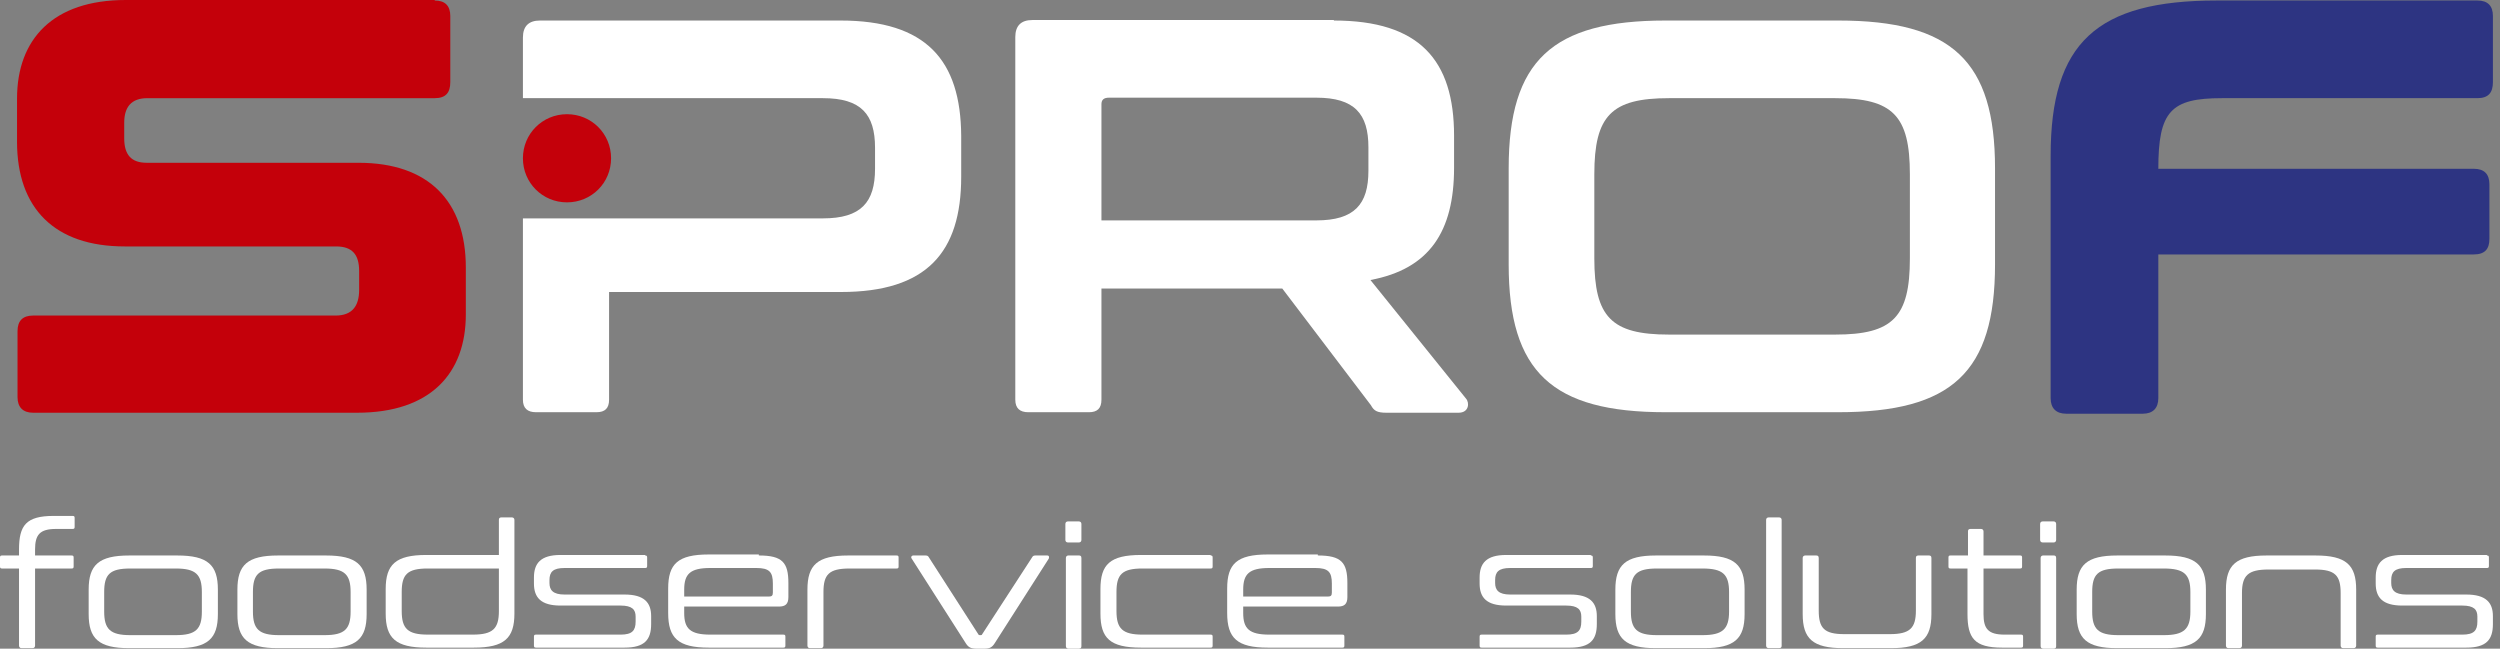
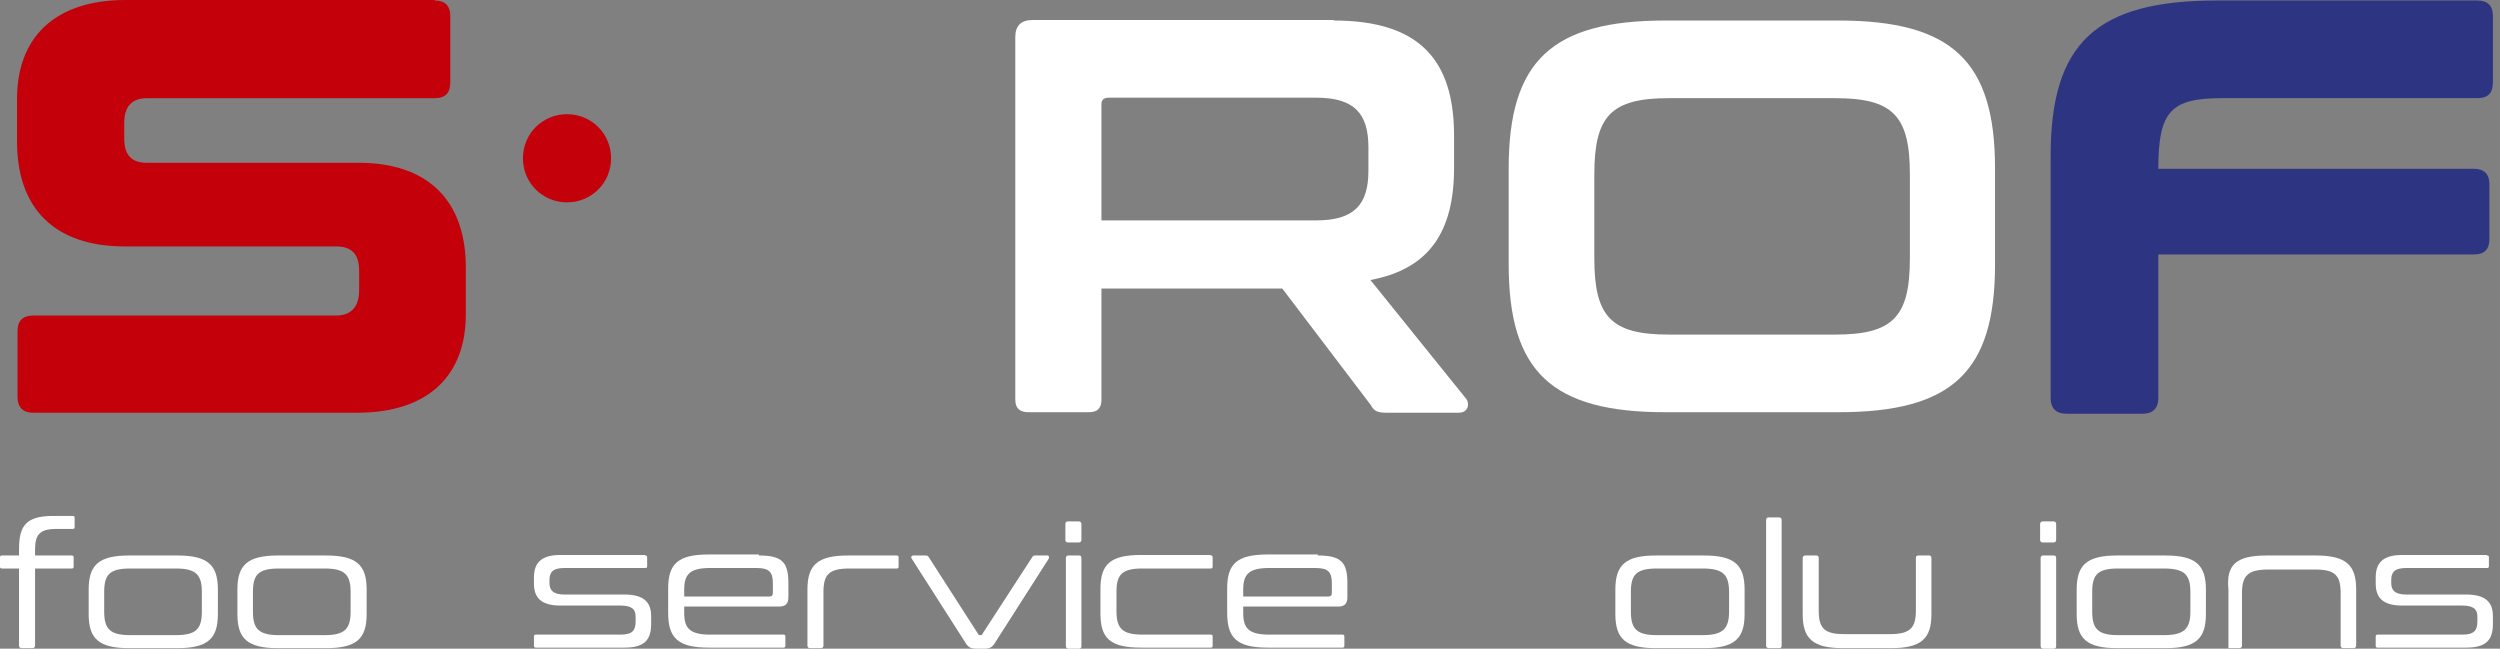
<svg xmlns="http://www.w3.org/2000/svg" width="185" height="48" viewBox="0 0 185 48" fill="none">
  <rect x="0" y="0" width="185" height="48" fill="#808080" stroke="none" />
  <g clip-path="url(#clip0_2129_827)">
    <path d="M1.408 41.106V40.661C1.408 38.882 1.927 38.178 3.966 38.178H5.375C5.486 38.178 5.523 38.215 5.523 38.326V38.993C5.523 39.104 5.486 39.141 5.375 39.141H4.151C2.928 39.141 2.595 39.586 2.595 40.661V41.106H5.3C5.412 41.106 5.449 41.143 5.449 41.254V41.921C5.449 42.033 5.412 42.07 5.3 42.07H2.595V47.778C2.595 47.889 2.52 47.963 2.409 47.963H1.594C1.483 47.963 1.408 47.889 1.408 47.778V42.07H0.148C0.037 42.07 0 42.033 0 41.921V41.254C0 41.143 0.037 41.106 0.148 41.106H1.408Z" fill="white" />
    <path d="M13.121 41.106C15.382 41.106 16.123 41.811 16.123 43.627V45.443C16.123 47.259 15.382 47.964 13.121 47.964H9.563C7.302 47.964 6.561 47.259 6.561 45.443V43.627C6.561 41.811 7.302 41.106 9.563 41.106H13.121ZM7.71 45.258C7.71 46.555 8.154 47 9.637 47H13.01C14.493 47 14.937 46.555 14.937 45.258V43.812C14.937 42.515 14.493 42.07 13.01 42.07H9.637C8.117 42.07 7.71 42.515 7.71 43.812V45.258Z" fill="white" />
    <path d="M24.129 41.106C26.39 41.106 27.131 41.811 27.131 43.627V45.443C27.131 47.259 26.39 47.964 24.129 47.964H20.571C18.31 47.964 17.568 47.259 17.568 45.443V43.627C17.568 41.811 18.31 41.106 20.571 41.106H24.129ZM18.717 45.258C18.717 46.555 19.162 47 20.645 47H24.018C25.5 47 25.945 46.555 25.945 45.258V43.812C25.945 42.515 25.5 42.07 24.018 42.07H20.645C19.125 42.07 18.717 42.515 18.717 43.812V45.258Z" fill="white" />
-     <path d="M36.918 41.105V38.473C36.918 38.362 36.955 38.288 37.103 38.288H37.882C37.993 38.288 38.067 38.362 38.067 38.473V45.405C38.067 47.221 37.326 47.925 35.065 47.925H31.543C29.282 47.925 28.541 47.221 28.541 45.405V43.589C28.541 41.772 29.282 41.068 31.543 41.068H36.918V41.105ZM36.918 45.219V42.069H31.654C30.135 42.069 29.727 42.514 29.727 43.811V45.219C29.727 46.517 30.172 46.961 31.654 46.961H34.99C36.473 46.961 36.918 46.517 36.918 45.219Z" fill="white" />
    <path d="M47.74 41.105C47.852 41.105 47.889 41.142 47.889 41.254V41.884C47.889 41.995 47.852 42.032 47.74 42.032H41.773C40.92 42.032 40.661 42.329 40.661 42.922V43.144C40.661 43.663 40.92 43.996 41.773 43.996H46.221C47.666 43.996 48.185 44.59 48.185 45.59V46.183C48.185 47.332 47.703 47.925 46.221 47.925H39.66C39.549 47.925 39.512 47.888 39.512 47.777V47.11C39.512 46.999 39.549 46.962 39.66 46.962H45.924C46.777 46.962 47.036 46.665 47.036 45.998V45.627C47.036 45.108 46.777 44.812 45.924 44.812H41.476C40.031 44.812 39.512 44.219 39.512 43.181V42.736C39.512 41.699 39.994 41.068 41.476 41.068H47.74V41.105Z" fill="white" />
    <path d="M56.154 41.105C57.896 41.105 58.341 41.624 58.341 43.144V44.182C58.341 44.701 58.119 44.886 57.637 44.886H50.631V45.368C50.631 46.517 51.076 46.962 52.559 46.962H57.97C58.082 46.962 58.119 46.999 58.119 47.11V47.777C58.119 47.888 58.082 47.925 57.97 47.925H52.448C50.187 47.925 49.445 47.221 49.445 45.368V43.552C49.445 41.736 50.15 41.031 52.448 41.031H56.154V41.105ZM50.631 44.145H56.895C57.118 44.145 57.192 44.071 57.192 43.848V43.181C57.192 42.328 56.933 42.032 55.969 42.032H52.559C51.076 42.032 50.631 42.477 50.631 43.626V44.145Z" fill="white" />
    <path d="M66.348 41.106C66.459 41.106 66.496 41.144 66.496 41.255V41.922C66.496 42.033 66.459 42.07 66.348 42.07H62.864C61.344 42.07 60.936 42.515 60.936 43.812V47.778C60.936 47.889 60.862 47.964 60.751 47.964H59.935C59.824 47.964 59.75 47.889 59.75 47.778V43.627C59.75 41.811 60.491 41.106 62.752 41.106H66.348Z" fill="white" />
    <path d="M68.497 41.106C68.609 41.106 68.683 41.144 68.72 41.218L72.389 46.926C72.426 47 72.463 47 72.501 47H72.575C72.649 47 72.649 47 72.686 46.926L76.392 41.218C76.429 41.144 76.504 41.106 76.615 41.106H77.504C77.615 41.106 77.653 41.181 77.615 41.329L73.612 47.593C73.427 47.889 73.242 48.001 72.871 48.001H72.241C71.833 48.001 71.648 47.889 71.463 47.593L67.46 41.329C67.385 41.218 67.46 41.106 67.571 41.106H68.497Z" fill="white" />
    <path d="M79.839 38.585C79.95 38.585 80.024 38.659 80.024 38.77V39.956C80.024 40.068 79.95 40.142 79.839 40.142H79.023C78.912 40.142 78.838 40.068 78.838 39.956V38.77C78.838 38.659 78.912 38.585 79.023 38.585H79.839ZM79.839 41.105C79.95 41.105 80.024 41.142 80.024 41.291V47.814C80.024 47.925 79.987 48 79.839 48H79.06C78.949 48 78.875 47.925 78.875 47.814V41.291C78.875 41.18 78.949 41.105 79.06 41.105H79.839Z" fill="white" />
    <path d="M89.587 41.105C89.698 41.105 89.735 41.142 89.735 41.254V41.921C89.735 42.032 89.698 42.069 89.587 42.069H84.546C83.026 42.069 82.619 42.514 82.619 43.811V45.22C82.619 46.517 83.064 46.962 84.546 46.962H89.587C89.698 46.962 89.735 46.999 89.735 47.11V47.777C89.735 47.888 89.698 47.925 89.587 47.925H84.435C82.137 47.925 81.433 47.221 81.433 45.405V43.589C81.433 41.773 82.137 41.068 84.435 41.068H89.587V41.105Z" fill="white" />
    <path d="M97.519 41.105C99.261 41.105 99.706 41.624 99.706 43.144V44.182C99.706 44.701 99.484 44.886 99.002 44.886H91.997V45.368C91.997 46.517 92.441 46.962 93.924 46.962H99.336C99.447 46.962 99.484 46.999 99.484 47.11V47.777C99.484 47.888 99.447 47.925 99.336 47.925H93.813C91.552 47.925 90.811 47.221 90.811 45.368V43.552C90.811 41.736 91.515 41.031 93.813 41.031H97.519V41.105ZM91.997 44.145H98.261C98.483 44.145 98.557 44.071 98.557 43.848V43.181C98.557 42.328 98.298 42.032 97.334 42.032H93.924C92.441 42.032 91.997 42.477 91.997 43.626V44.145Z" fill="white" />
-     <path d="M117.72 41.105C117.831 41.105 117.868 41.142 117.868 41.254V41.884C117.868 41.995 117.831 42.032 117.72 42.032H111.752C110.9 42.032 110.64 42.329 110.64 42.922V43.144C110.64 43.663 110.9 43.996 111.752 43.996H116.2C117.646 43.996 118.165 44.59 118.165 45.59V46.183C118.165 47.332 117.683 47.925 116.2 47.925H109.639C109.528 47.925 109.491 47.888 109.491 47.777V47.11C109.491 46.999 109.528 46.962 109.639 46.962H115.904C116.756 46.962 117.016 46.665 117.016 45.998V45.627C117.016 45.108 116.756 44.812 115.904 44.812H111.456C110.01 44.812 109.491 44.219 109.491 43.181V42.736C109.491 41.699 109.973 41.068 111.456 41.068H117.72V41.105Z" fill="white" />
    <path d="M126.098 41.106C128.359 41.106 129.1 41.811 129.1 43.627V45.443C129.1 47.259 128.359 47.964 126.098 47.964H122.539C120.278 47.964 119.537 47.259 119.537 45.443V43.627C119.537 41.811 120.278 41.106 122.539 41.106H126.098ZM120.686 45.258C120.686 46.555 121.131 47 122.614 47H125.987C127.469 47 127.951 46.555 127.951 45.258V43.812C127.951 42.515 127.506 42.07 125.987 42.07H122.614C121.094 42.07 120.686 42.515 120.686 43.812V45.258Z" fill="white" />
    <path d="M131.657 38.288C131.768 38.288 131.842 38.362 131.842 38.473V47.777C131.842 47.888 131.805 47.962 131.657 47.962H130.879C130.767 47.962 130.693 47.888 130.693 47.777V38.473C130.693 38.362 130.767 38.288 130.879 38.288H131.657Z" fill="white" />
    <path d="M134.4 41.106C134.511 41.106 134.586 41.144 134.586 41.292V45.184C134.586 46.481 134.993 46.926 136.476 46.926H139.849C141.331 46.926 141.776 46.481 141.776 45.184V41.292C141.776 41.181 141.813 41.106 141.962 41.106H142.74C142.851 41.106 142.925 41.144 142.925 41.292V45.443C142.925 47.259 142.184 47.964 139.923 47.964H136.402C134.141 47.964 133.399 47.259 133.399 45.443V41.292C133.399 41.181 133.474 41.106 133.585 41.106H134.4Z" fill="white" />
-     <path d="M145.631 41.105V39.326C145.631 39.215 145.668 39.141 145.816 39.141H146.595C146.706 39.141 146.78 39.215 146.78 39.326V41.105H149.486C149.597 41.105 149.634 41.142 149.634 41.253V41.92C149.634 42.032 149.597 42.069 149.486 42.069H146.78V45.442C146.78 46.517 147.114 46.962 148.337 46.962H149.56C149.671 46.962 149.708 46.998 149.708 47.11V47.777C149.708 47.888 149.671 47.925 149.56 47.925H148.152C146.113 47.925 145.594 47.221 145.594 45.442V42.069H144.334C144.223 42.069 144.186 42.032 144.186 41.92V41.253C144.186 41.142 144.223 41.105 144.334 41.105H145.631Z" fill="white" />
    <path d="M151.97 38.585C152.081 38.585 152.155 38.659 152.155 38.77V39.956C152.155 40.068 152.081 40.142 151.97 40.142H151.154C151.043 40.142 150.969 40.068 150.969 39.956V38.77C150.969 38.659 151.043 38.585 151.154 38.585H151.97ZM151.97 41.105C152.081 41.105 152.155 41.142 152.155 41.291V47.814C152.155 47.925 152.118 48 151.97 48H151.191C151.08 48 151.006 47.925 151.006 47.814V41.291C151.006 41.18 151.08 41.105 151.191 41.105H151.97Z" fill="white" />
    <path d="M160.234 41.106C162.495 41.106 163.237 41.811 163.237 43.627V45.443C163.237 47.259 162.495 47.964 160.234 47.964H156.676C154.415 47.964 153.674 47.259 153.674 45.443V43.627C153.674 41.811 154.415 41.106 156.676 41.106H160.234ZM154.823 45.258C154.823 46.555 155.268 47 156.75 47H160.123C161.606 47 162.088 46.555 162.088 45.258V43.812C162.088 42.515 161.643 42.07 160.123 42.07H156.75C155.231 42.07 154.823 42.515 154.823 43.812V45.258Z" fill="white" />
-     <path d="M171.354 41.106C173.615 41.106 174.357 41.811 174.357 43.627V47.778C174.357 47.889 174.283 47.964 174.171 47.964H173.393C173.282 47.964 173.208 47.889 173.208 47.778V43.886C173.208 42.589 172.8 42.144 171.317 42.144H167.87C166.351 42.144 165.906 42.589 165.906 43.886V47.778C165.906 47.889 165.832 47.964 165.72 47.964H164.905C164.794 47.964 164.72 47.889 164.72 47.778V43.627C164.72 41.811 165.461 41.106 167.722 41.106H171.354Z" fill="white" />
+     <path d="M171.354 41.106C173.615 41.106 174.357 41.811 174.357 43.627V47.778C174.357 47.889 174.283 47.964 174.171 47.964H173.393C173.282 47.964 173.208 47.889 173.208 47.778V43.886C173.208 42.589 172.8 42.144 171.317 42.144H167.87C166.351 42.144 165.906 42.589 165.906 43.886V47.778C165.906 47.889 165.832 47.964 165.72 47.964H164.905V43.627C164.72 41.811 165.461 41.106 167.722 41.106H171.354Z" fill="white" />
    <path d="M184.03 41.105C184.142 41.105 184.179 41.142 184.179 41.254V41.884C184.179 41.995 184.142 42.032 184.03 42.032H178.063C177.21 42.032 176.951 42.329 176.951 42.922V43.144C176.951 43.663 177.21 43.996 178.063 43.996H182.511C183.956 43.996 184.475 44.59 184.475 45.59V46.183C184.475 47.332 183.993 47.925 182.511 47.925H175.95C175.839 47.925 175.802 47.888 175.802 47.777V47.11C175.802 46.999 175.839 46.962 175.95 46.962H182.214C183.067 46.962 183.326 46.665 183.326 45.998V45.627C183.326 45.108 183.067 44.812 182.214 44.812H177.766C176.321 44.812 175.802 44.219 175.802 43.181V42.736C175.802 41.699 176.284 41.068 177.766 41.068H184.03V41.105Z" fill="white" />
    <path d="M32.172 0.037C32.951 0.037 33.322 0.445 33.322 1.186V6.079C33.322 6.857 32.988 7.265 32.172 7.265H10.897C9.711 7.265 9.192 7.932 9.192 9.081V10.23C9.192 11.453 9.711 12.046 10.86 12.046H26.538C31.691 12.046 34.471 14.863 34.471 19.793V23.277C34.471 27.614 31.876 30.542 26.427 30.542H2.446C1.705 30.542 1.297 30.134 1.297 29.393V24.5C1.297 23.722 1.705 23.351 2.446 23.351H24.834C26.057 23.351 26.576 22.647 26.576 21.461V20.052C26.576 18.829 26.057 18.236 24.871 18.236H9.229C4.04 18.236 1.26 15.419 1.26 10.49V7.302C1.26 2.891 3.928 0 9.303 0H32.172V0.037Z" fill="#C4000A" />
    <path d="M98.706 1.519C105.044 1.519 107.601 4.448 107.601 10.045V12.417C107.601 17.124 105.785 19.904 101.411 20.72L108.491 29.504C108.75 29.801 108.713 30.542 107.935 30.542H102.597C101.893 30.542 101.671 30.394 101.448 29.986L94.888 21.35H81.507V29.578C81.507 30.208 81.211 30.505 80.581 30.505H76.096C75.465 30.505 75.132 30.208 75.132 29.578V2.743C75.132 1.927 75.54 1.482 76.392 1.482H98.706V1.519ZM81.544 16.309H97.408C100.225 16.309 101.263 15.123 101.263 12.639V10.897C101.263 8.414 100.225 7.228 97.408 7.228H82.063C81.692 7.228 81.507 7.376 81.507 7.709V16.309H81.544Z" fill="white" />
    <path d="M136.031 1.519C144.445 1.519 147.632 4.521 147.632 12.453V19.57C147.632 27.539 144.445 30.504 136.031 30.504H123.243C114.866 30.504 111.642 27.539 111.642 19.57V12.453C111.642 4.484 114.866 1.519 123.243 1.519H136.031ZM117.98 19.125C117.98 23.461 119.24 24.759 123.503 24.759H135.808C140.071 24.759 141.331 23.461 141.331 19.125V12.898C141.331 8.561 140.071 7.264 135.808 7.264H123.503C119.24 7.264 117.98 8.561 117.98 12.898V19.125Z" fill="white" />
    <path d="M183.327 0.036C184.105 0.036 184.476 0.444 184.476 1.185V6.078C184.476 6.856 184.142 7.264 183.327 7.264H164.424C160.643 7.264 159.716 8.228 159.716 12.49H183.068C183.846 12.49 184.217 12.898 184.217 13.639V17.679C184.217 18.421 183.883 18.828 183.068 18.828H159.716V29.466C159.716 30.208 159.308 30.615 158.567 30.615H152.896C152.155 30.615 151.747 30.208 151.747 29.466V11.527C151.747 3.15 155.157 0.036 164.053 0.036H183.327Z" fill="#2D3482" />
    <path d="M45.22 11.713C45.22 13.529 43.774 14.975 41.958 14.975C40.142 14.975 38.696 13.529 38.696 11.713C38.696 9.897 40.142 8.451 41.958 8.451C43.774 8.451 45.22 9.897 45.22 11.713Z" fill="#C4000A" />
-     <path d="M62.196 1.519H39.956C39.141 1.519 38.696 1.926 38.696 2.779V7.264H60.899C63.716 7.264 64.753 8.45 64.753 10.933V12.49C64.753 14.973 63.716 16.16 60.899 16.16H38.696V29.577C38.696 30.207 39.03 30.504 39.66 30.504H44.145C44.775 30.504 45.072 30.207 45.072 29.577V21.608H62.233C68.571 21.608 71.129 18.68 71.129 13.083V10.044C71.092 4.447 68.534 1.519 62.196 1.519Z" fill="white" />
  </g>
  <defs>
    <clipPath id="clip0_2129_827">
      <rect width="184.476" height="48" fill="white" />
    </clipPath>
  </defs>
</svg>